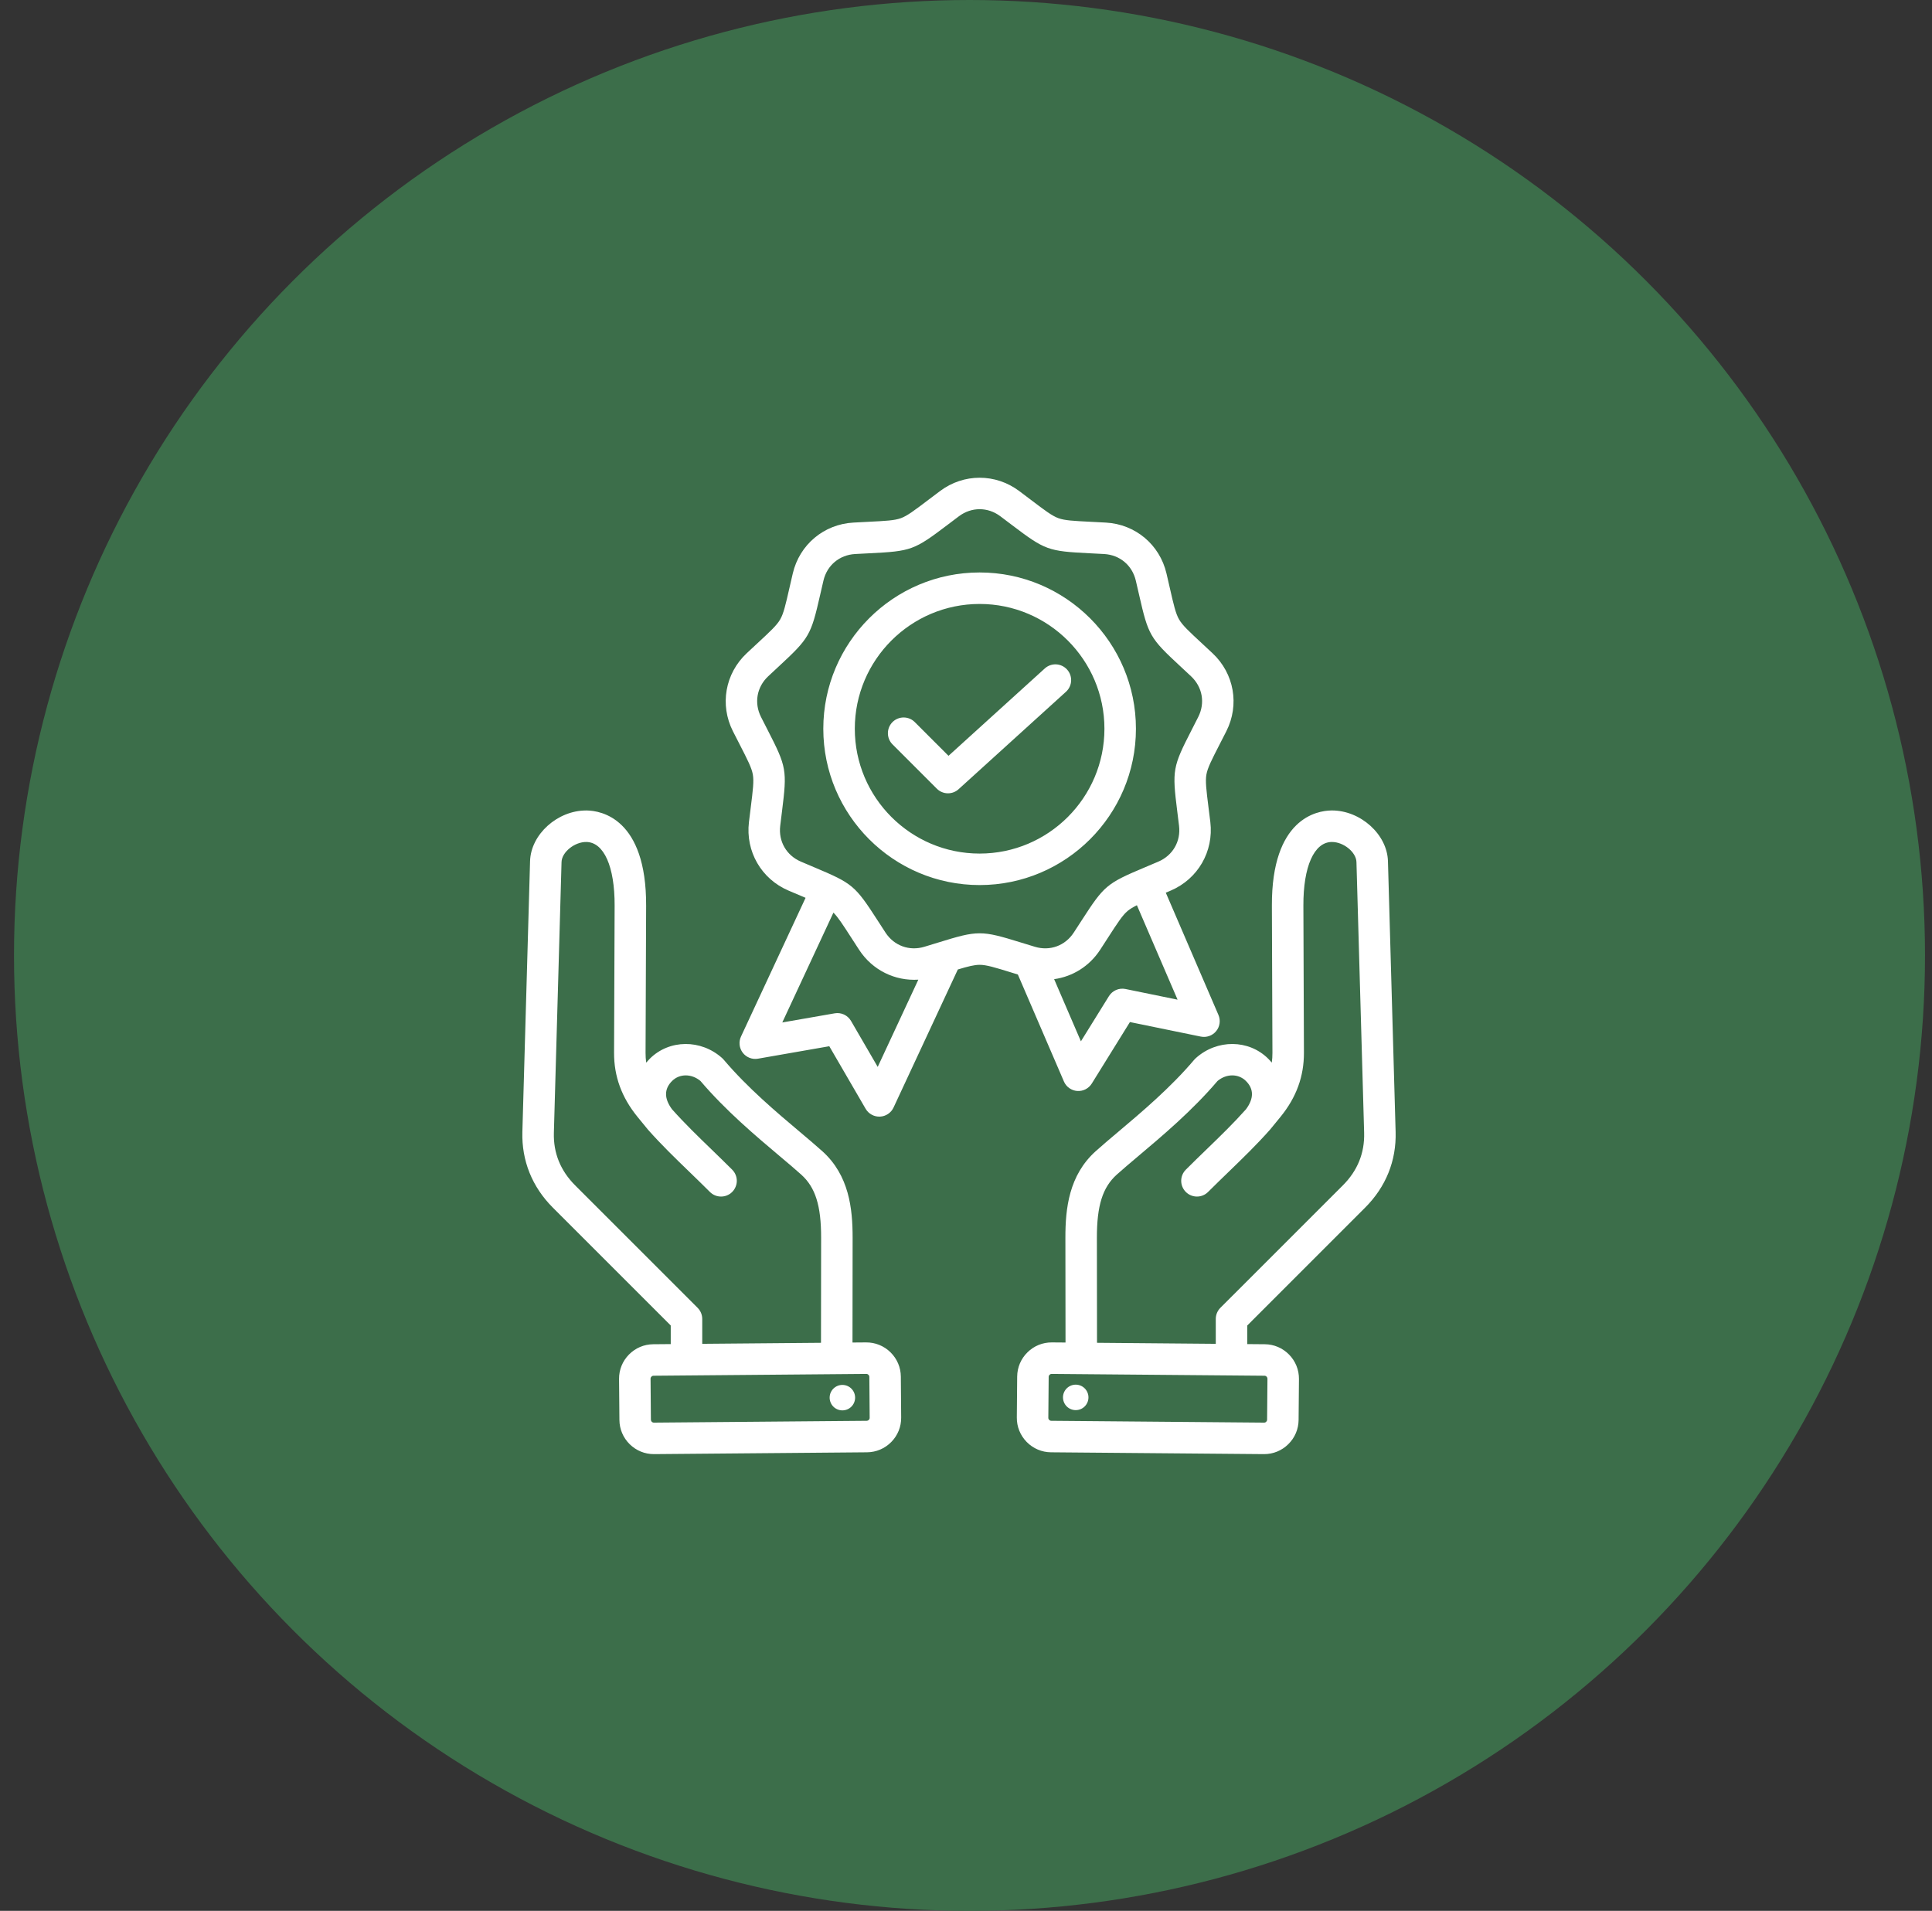
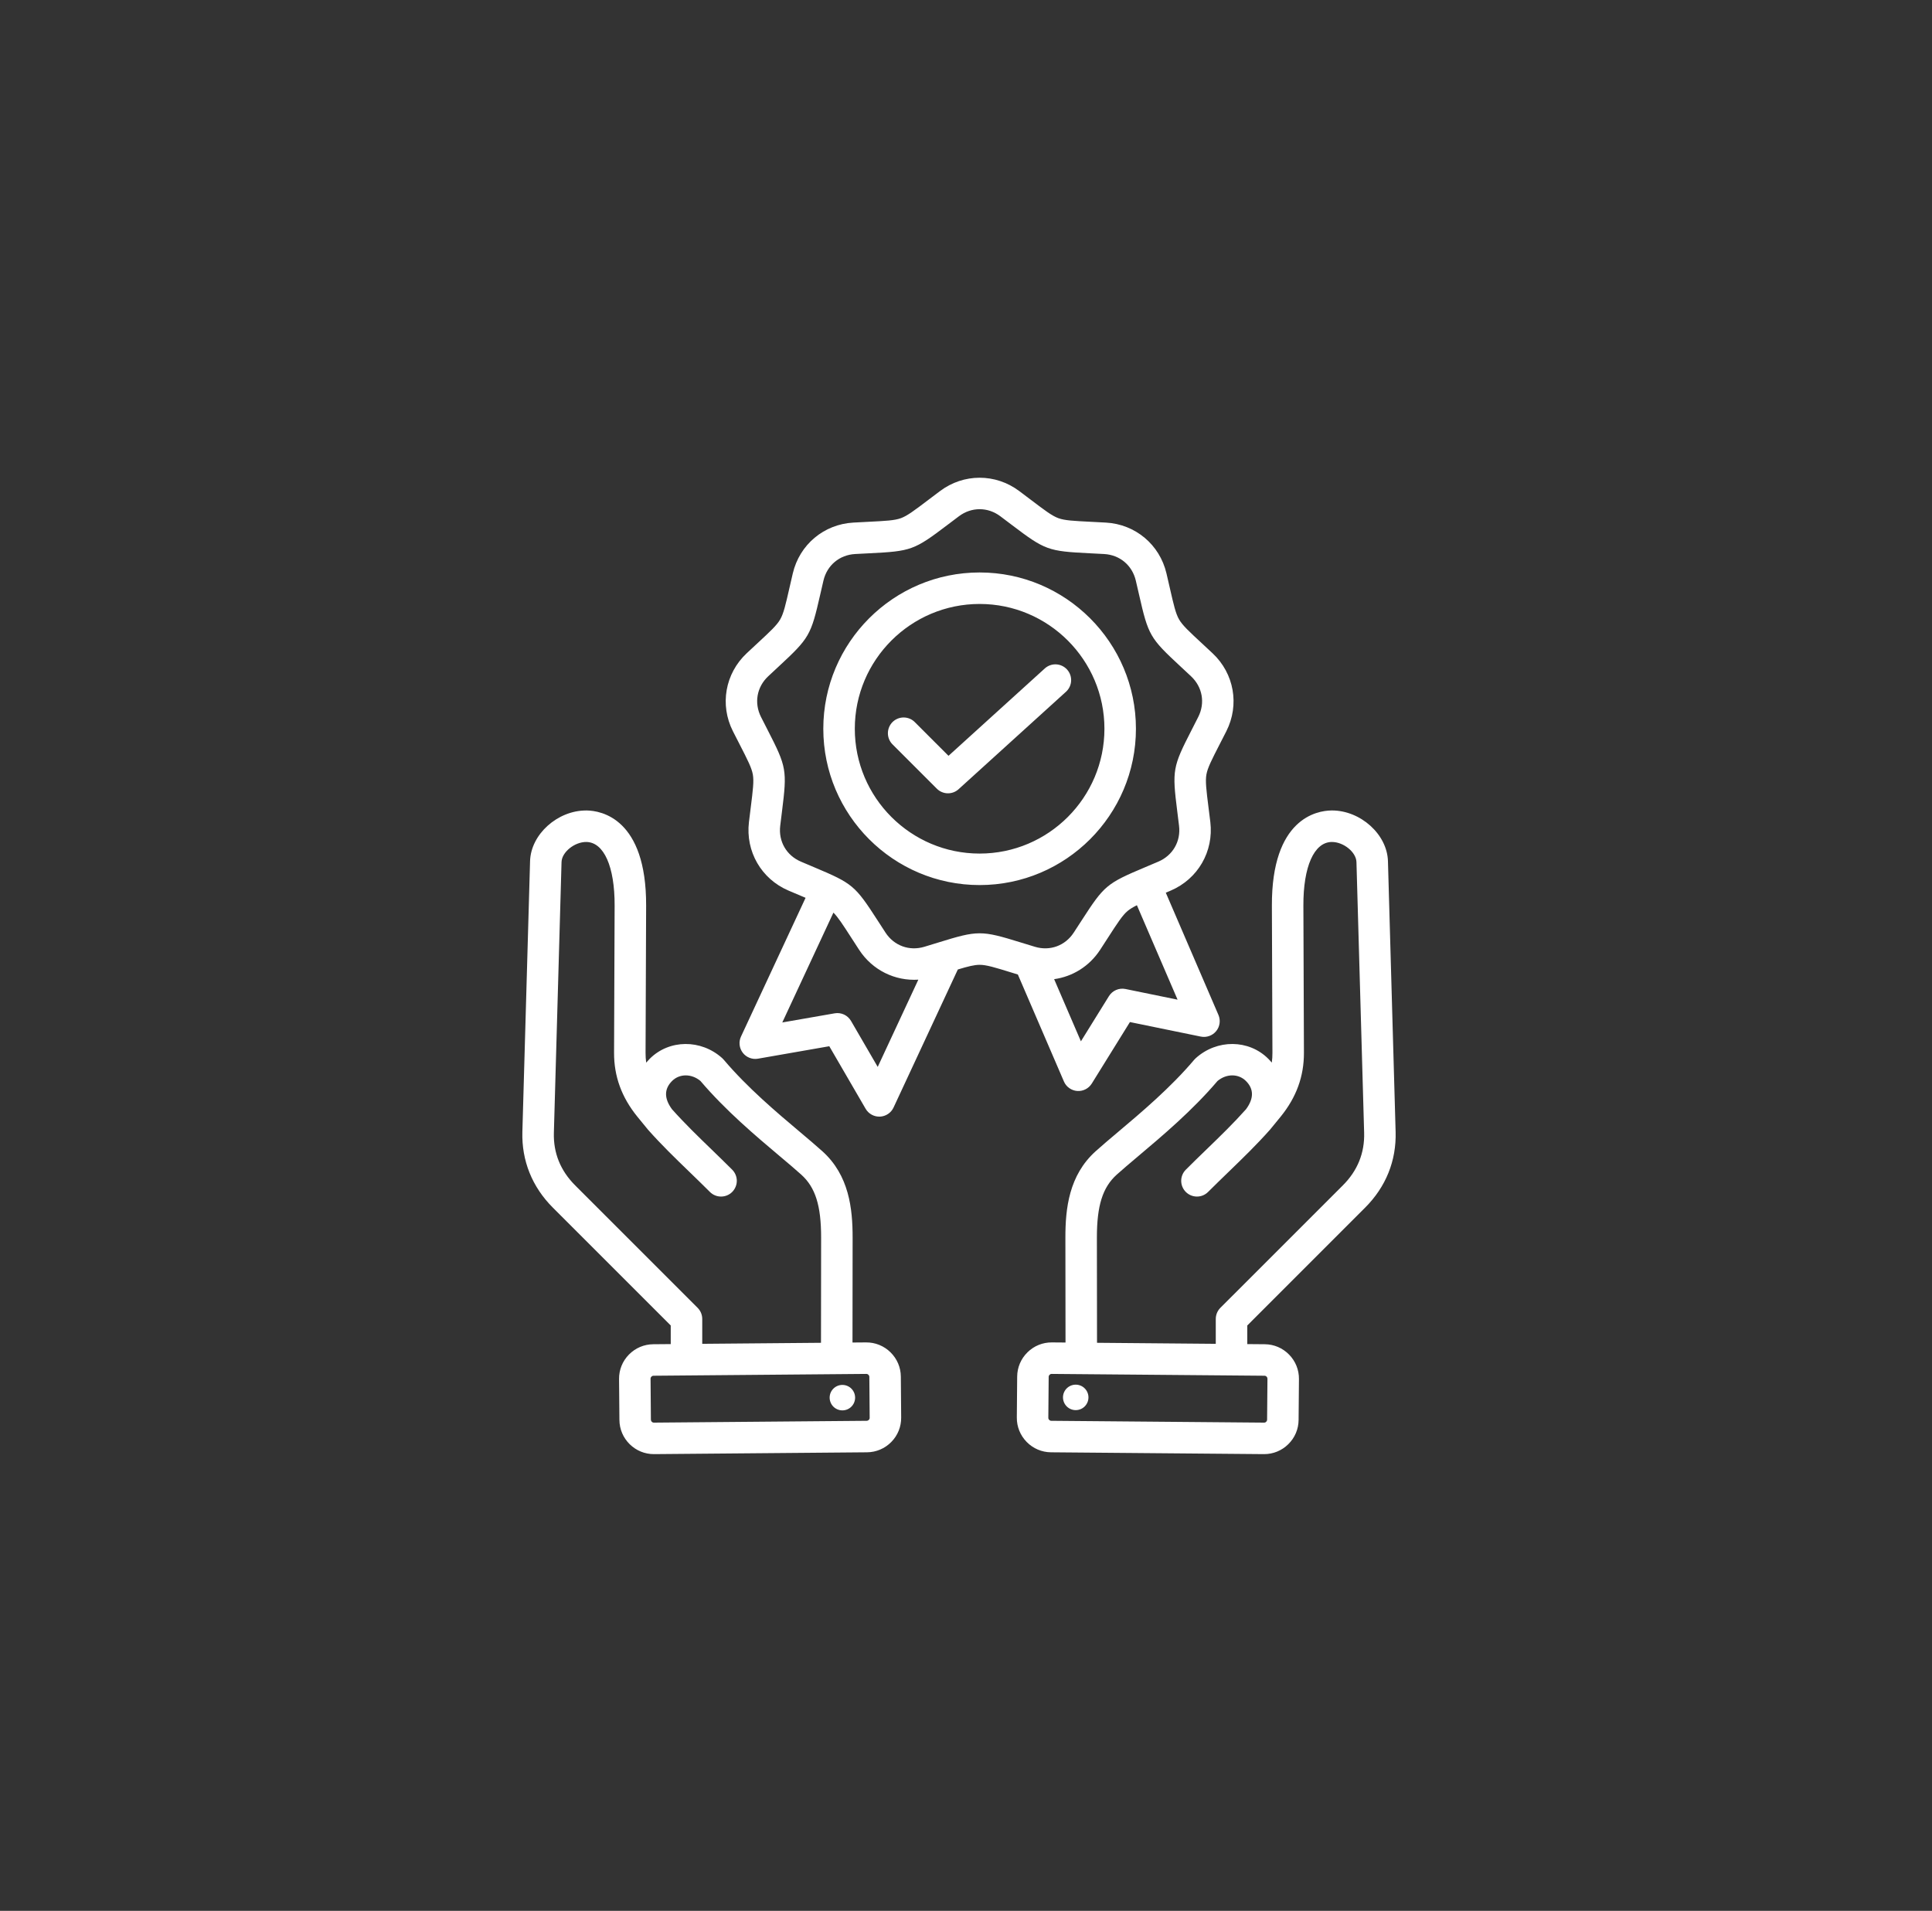
<svg xmlns="http://www.w3.org/2000/svg" width="92" height="91" viewBox="0 0 92 91" fill="none">
  <rect x="0" y="0" width="92" height="91" fill="#333333" stroke="none" />
-   <circle cx="46.167" cy="45.5" r="45.5" fill="#3C6E4A" />
-   <path fill-rule="evenodd" clip-rule="evenodd" d="M50.663 51.503C50.717 51.629 50.804 51.738 50.916 51.817C51.028 51.897 51.159 51.944 51.296 51.955C51.432 51.965 51.569 51.937 51.691 51.875C51.814 51.813 51.916 51.718 51.989 51.602L53.806 48.673L57.182 49.365C57.316 49.392 57.455 49.383 57.584 49.336C57.714 49.29 57.828 49.21 57.914 49.103C58.001 48.997 58.056 48.869 58.075 48.733C58.094 48.598 58.075 48.459 58.021 48.334L55.514 42.512C55.591 42.479 55.669 42.446 55.752 42.411C57.045 41.857 57.801 40.547 57.635 39.15C57.603 38.891 57.575 38.66 57.548 38.453C57.444 37.621 57.392 37.204 57.448 36.886C57.504 36.567 57.696 36.193 58.078 35.447C58.174 35.261 58.28 35.054 58.398 34.821C59.032 33.566 58.77 32.076 57.744 31.113C57.554 30.934 57.383 30.776 57.23 30.634C56.616 30.065 56.307 29.779 56.146 29.498C55.984 29.218 55.89 28.808 55.704 27.992C55.658 27.788 55.606 27.561 55.546 27.307C55.225 25.937 54.066 24.965 52.662 24.887C52.401 24.872 52.169 24.86 51.96 24.85C51.124 24.808 50.704 24.788 50.4 24.677C50.096 24.566 49.76 24.312 49.093 23.806C48.906 23.665 48.719 23.524 48.532 23.383C47.406 22.54 45.893 22.54 44.767 23.383C44.579 23.524 44.392 23.665 44.206 23.806C43.538 24.312 43.203 24.566 42.899 24.677C42.594 24.788 42.175 24.808 41.338 24.85C41.129 24.86 40.897 24.872 40.636 24.887C39.232 24.965 38.073 25.937 37.752 27.307C37.692 27.561 37.641 27.788 37.594 27.992C37.408 28.808 37.314 29.218 37.152 29.498C36.991 29.779 36.682 30.065 36.068 30.634C35.915 30.776 35.745 30.934 35.554 31.113C34.529 32.076 34.266 33.566 34.9 34.821C35.018 35.054 35.124 35.261 35.22 35.447C35.602 36.193 35.794 36.567 35.85 36.885C35.906 37.204 35.854 37.621 35.75 38.452C35.724 38.66 35.695 38.89 35.664 39.15C35.497 40.547 36.253 41.857 37.546 42.411C37.786 42.514 38.001 42.604 38.193 42.685L38.361 42.756L35.286 49.362C35.228 49.486 35.205 49.624 35.22 49.76C35.235 49.896 35.287 50.026 35.37 50.135C35.454 50.244 35.565 50.328 35.693 50.377C35.821 50.427 35.96 50.441 36.095 50.417L39.49 49.824L41.221 52.804C41.29 52.922 41.39 53.02 41.511 53.085C41.631 53.151 41.767 53.182 41.904 53.176C42.041 53.17 42.173 53.126 42.287 53.05C42.401 52.974 42.492 52.868 42.55 52.743L45.611 46.169C46.102 46.021 46.399 45.947 46.649 45.947C46.973 45.947 47.375 46.071 48.175 46.318C48.268 46.346 48.366 46.377 48.469 46.408L50.663 51.503ZM53.595 47.099C53.444 47.068 53.288 47.084 53.147 47.145C53.007 47.206 52.888 47.308 52.807 47.438L51.472 49.59L50.197 46.63C51.072 46.509 51.873 46.019 52.385 45.236C52.528 45.017 52.654 44.822 52.767 44.646C53.221 43.943 53.45 43.589 53.697 43.381C53.809 43.288 53.949 43.204 54.138 43.109L56.075 47.607L53.595 47.099ZM41.796 50.808L40.524 48.618C40.447 48.486 40.331 48.38 40.192 48.315C40.053 48.251 39.897 48.23 39.746 48.257L37.252 48.692L39.687 43.461C39.905 43.678 40.13 44.025 40.531 44.646C40.657 44.843 40.785 45.04 40.913 45.236C41.546 46.204 42.62 46.725 43.73 46.654L41.796 50.808ZM46.649 44.446C46.138 44.446 45.628 44.592 44.681 44.885C44.46 44.953 44.238 45.021 44.017 45.088C43.303 45.303 42.577 45.04 42.168 44.415C42.027 44.199 41.903 44.006 41.791 43.833C40.715 42.167 40.602 42.073 38.775 41.303C38.585 41.223 38.373 41.133 38.136 41.032C37.45 40.738 37.064 40.069 37.153 39.328C37.183 39.072 37.212 38.843 37.238 38.639C37.484 36.672 37.459 36.527 36.554 34.763C36.448 34.557 36.343 34.351 36.239 34.145C35.902 33.478 36.036 32.718 36.58 32.207C36.769 32.03 36.937 31.874 37.088 31.734C38.542 30.386 38.615 30.258 39.056 28.325C39.102 28.124 39.153 27.9 39.212 27.649C39.382 26.922 39.974 26.426 40.719 26.384C40.977 26.37 41.206 26.358 41.412 26.348C43.392 26.25 43.531 26.199 45.111 25.002C45.276 24.877 45.459 24.739 45.665 24.584C46.263 24.137 47.035 24.137 47.633 24.584C47.839 24.739 48.022 24.877 48.187 25.002C49.767 26.199 49.905 26.25 51.885 26.348C52.091 26.358 52.321 26.37 52.578 26.384C53.324 26.426 53.915 26.922 54.086 27.649C54.145 27.9 54.196 28.124 54.242 28.325C54.682 30.258 54.756 30.386 56.21 31.734C56.361 31.874 56.529 32.03 56.717 32.207C57.262 32.718 57.396 33.478 57.059 34.144C56.955 34.351 56.849 34.557 56.744 34.763C55.839 36.527 55.813 36.672 56.06 38.639C56.086 38.844 56.114 39.072 56.145 39.328C56.234 40.069 55.847 40.738 55.161 41.032C54.924 41.133 54.712 41.222 54.522 41.303C52.695 42.073 52.583 42.167 51.507 43.833C51.382 44.027 51.256 44.221 51.129 44.415C50.721 45.04 49.995 45.304 49.281 45.088C49.034 45.013 48.814 44.945 48.617 44.885C47.67 44.592 47.159 44.446 46.649 44.446ZM54.092 34.705C54.092 30.601 50.753 27.262 46.649 27.262C42.544 27.262 39.205 30.601 39.205 34.705C39.205 38.81 42.544 42.149 46.649 42.149C50.753 42.149 54.092 38.81 54.092 34.705ZM46.649 40.649C43.371 40.649 40.705 37.983 40.705 34.705C40.705 31.428 43.371 28.762 46.649 28.762C49.926 28.762 52.592 31.428 52.592 34.705C52.592 37.983 49.926 40.649 46.649 40.649ZM50.768 32.937L45.646 37.585C45.508 37.71 45.329 37.78 45.142 37.779C45.044 37.78 44.946 37.76 44.855 37.722C44.764 37.685 44.682 37.63 44.612 37.56L42.503 35.451C42.433 35.382 42.377 35.299 42.339 35.208C42.301 35.117 42.281 35.019 42.281 34.92C42.28 34.821 42.3 34.723 42.337 34.632C42.375 34.54 42.43 34.457 42.5 34.387C42.57 34.317 42.653 34.262 42.745 34.224C42.836 34.187 42.934 34.167 43.033 34.168C43.132 34.168 43.23 34.188 43.321 34.226C43.412 34.264 43.495 34.32 43.564 34.391L45.167 35.994L49.76 31.826C49.908 31.696 50.101 31.628 50.298 31.639C50.495 31.65 50.679 31.738 50.812 31.884C50.945 32.03 51.014 32.223 51.006 32.42C50.998 32.617 50.912 32.803 50.768 32.937ZM65.006 57.51C65.995 56.522 66.497 55.275 66.458 53.904L66.093 41.011C66.057 39.737 64.791 38.596 63.426 38.596C63.413 38.596 63.4 38.597 63.387 38.597C62.721 38.608 60.55 38.966 60.566 43.134L60.592 50.138C60.593 50.294 60.583 50.45 60.562 50.605C60.508 50.541 60.452 50.479 60.392 50.419C59.466 49.494 57.95 49.482 56.941 50.393C56.916 50.415 56.892 50.44 56.87 50.465C55.74 51.801 54.352 52.971 53.237 53.911C52.846 54.241 52.476 54.552 52.173 54.826C50.901 55.972 50.731 57.552 50.733 58.946L50.739 63.934L50.092 63.929C49.654 63.925 49.241 64.092 48.928 64.4C48.615 64.708 48.441 65.118 48.437 65.555L48.42 67.507C48.416 67.944 48.584 68.357 48.891 68.671C49.199 68.984 49.61 69.158 50.047 69.162L60.183 69.249L60.197 69.249C60.629 69.249 61.037 69.082 61.346 68.777C61.66 68.47 61.834 68.059 61.838 67.622L61.855 65.671C61.858 65.234 61.691 64.82 61.383 64.507C61.075 64.194 60.665 64.019 60.228 64.016L59.394 64.009V63.123L65.006 57.51ZM60.355 65.658L60.338 67.609C60.337 67.656 60.314 67.689 60.295 67.708C60.282 67.721 60.267 67.732 60.249 67.739C60.232 67.746 60.214 67.749 60.196 67.749L50.06 67.662C50.013 67.662 49.98 67.638 49.961 67.619C49.942 67.6 49.919 67.567 49.92 67.52L49.937 65.569C49.937 65.522 49.96 65.489 49.98 65.47C49.999 65.451 50.031 65.429 50.078 65.429H50.079L60.215 65.516C60.252 65.516 60.288 65.532 60.314 65.558C60.34 65.585 60.355 65.621 60.355 65.658ZM52.239 63.947L52.233 58.944C52.231 57.417 52.505 56.546 53.177 55.94C53.462 55.683 53.806 55.394 54.203 55.058C55.35 54.092 56.775 52.891 57.978 51.478C58.4 51.125 58.974 51.123 59.331 51.48C59.712 51.86 59.712 52.312 59.335 52.824C58.738 53.494 58.111 54.102 57.448 54.743C57.129 55.052 56.8 55.37 56.468 55.703C56.398 55.773 56.343 55.855 56.305 55.946C56.267 56.037 56.248 56.135 56.248 56.233C56.248 56.332 56.267 56.429 56.305 56.52C56.343 56.611 56.398 56.694 56.468 56.764C56.614 56.91 56.806 56.983 56.998 56.983C57.19 56.983 57.382 56.91 57.528 56.763C57.852 56.44 58.177 56.125 58.491 55.821C59.184 55.151 59.839 54.517 60.48 53.794C60.483 53.79 60.983 53.179 60.983 53.179C61.733 52.255 62.096 51.258 62.092 50.132L62.066 43.128C62.059 41.272 62.574 40.11 63.411 40.097L63.426 40.097C63.983 40.097 64.58 40.584 64.593 41.053L64.959 53.947C64.986 54.908 64.645 55.751 63.945 56.45L58.113 62.282C57.973 62.422 57.894 62.613 57.894 62.812V63.996L52.239 63.947ZM50.658 66.331C50.687 66.256 50.73 66.188 50.785 66.129C50.841 66.071 50.907 66.024 50.981 65.992C51.054 65.96 51.134 65.942 51.214 65.941C51.294 65.939 51.374 65.954 51.449 65.984C51.524 66.013 51.592 66.058 51.649 66.114C51.706 66.17 51.752 66.237 51.783 66.311C51.815 66.385 51.831 66.465 51.831 66.545C51.831 66.626 51.816 66.705 51.785 66.779C51.724 66.927 51.608 67.044 51.461 67.106C51.314 67.168 51.149 67.169 51.001 67.111C50.853 67.052 50.734 66.937 50.67 66.791C50.606 66.645 50.601 66.48 50.658 66.331ZM42.405 64.4C42.252 64.249 42.07 64.129 41.87 64.048C41.671 63.967 41.457 63.927 41.241 63.929L40.595 63.934L40.601 58.946C40.602 57.552 40.433 55.972 39.161 54.826C38.857 54.552 38.488 54.241 38.097 53.911C36.981 52.971 35.593 51.801 34.463 50.466C34.441 50.44 34.418 50.416 34.393 50.393C33.383 49.482 31.867 49.494 30.941 50.42C30.882 50.479 30.825 50.541 30.771 50.605C30.75 50.45 30.74 50.294 30.741 50.138L30.768 43.134C30.784 38.966 28.613 38.608 27.947 38.597C27.934 38.597 27.921 38.597 27.907 38.597C26.543 38.597 25.277 39.737 25.241 41.011L24.875 53.904C24.837 55.275 25.339 56.522 26.327 57.511L31.94 63.123V64.009L31.106 64.016C30.668 64.02 30.258 64.194 29.95 64.507C29.642 64.82 29.475 65.234 29.479 65.671L29.496 67.622C29.499 68.059 29.674 68.47 29.987 68.778C30.297 69.082 30.704 69.249 31.136 69.249L31.151 69.249L41.286 69.162C41.724 69.158 42.134 68.984 42.442 68.671C42.75 68.358 42.917 67.944 42.913 67.507L42.897 65.556C42.893 65.118 42.718 64.708 42.405 64.4ZM33.44 62.812C33.44 62.714 33.42 62.616 33.383 62.525C33.345 62.434 33.29 62.351 33.22 62.282L27.388 56.45C26.689 55.75 26.348 54.908 26.375 53.947L26.74 41.053C26.753 40.579 27.365 40.089 27.923 40.097C28.759 40.11 29.275 41.272 29.268 43.128L29.241 50.132C29.237 51.258 29.6 52.255 30.352 53.181L30.834 53.77C30.837 53.774 30.85 53.79 30.853 53.794C31.495 54.517 32.149 55.151 32.843 55.821C33.157 56.126 33.482 56.44 33.805 56.763C33.875 56.833 33.957 56.889 34.048 56.926C34.139 56.964 34.237 56.983 34.336 56.983C34.434 56.983 34.532 56.964 34.623 56.926C34.714 56.889 34.796 56.833 34.866 56.764C34.935 56.694 34.991 56.611 35.028 56.52C35.066 56.429 35.086 56.332 35.086 56.233C35.086 56.135 35.066 56.037 35.028 55.946C34.991 55.855 34.935 55.773 34.866 55.703C34.534 55.371 34.204 55.052 33.886 54.743C33.222 54.101 32.595 53.494 31.999 52.824C31.622 52.312 31.622 51.86 32.002 51.48C32.359 51.123 32.934 51.125 33.355 51.478C34.559 52.892 35.983 54.092 37.13 55.059C37.528 55.394 37.872 55.683 38.156 55.94C38.829 56.546 39.103 57.417 39.101 58.944L39.095 63.947L33.44 63.996L33.44 62.812ZM41.372 67.619C41.36 67.632 41.344 67.643 41.327 67.651C41.31 67.658 41.292 67.662 41.274 67.662L31.138 67.749C31.119 67.749 31.101 67.746 31.084 67.739C31.067 67.732 31.051 67.721 31.038 67.708C31.025 67.695 31.014 67.68 31.007 67.663C31 67.646 30.996 67.628 30.995 67.609L30.979 65.658C30.978 65.611 31.001 65.578 31.02 65.559C31.039 65.539 31.072 65.516 31.119 65.516L41.254 65.429H41.256C41.302 65.429 41.335 65.451 41.354 65.47C41.373 65.489 41.396 65.522 41.397 65.569L41.413 67.52C41.414 67.567 41.391 67.6 41.372 67.619ZM40.675 66.331C40.705 66.405 40.72 66.485 40.72 66.565C40.719 66.645 40.702 66.724 40.671 66.797C40.64 66.871 40.594 66.937 40.537 66.993C40.48 67.049 40.412 67.093 40.337 67.123C40.263 67.152 40.184 67.167 40.104 67.165C40.024 67.164 39.945 67.147 39.872 67.115C39.798 67.083 39.732 67.037 39.677 66.98C39.621 66.922 39.578 66.854 39.549 66.779C39.49 66.63 39.494 66.464 39.557 66.317C39.621 66.171 39.741 66.055 39.889 65.996C40.038 65.937 40.204 65.939 40.352 66.002C40.499 66.064 40.615 66.183 40.675 66.331Z" fill="white" />
+   <path fill-rule="evenodd" clip-rule="evenodd" d="M50.663 51.503C50.717 51.629 50.804 51.738 50.916 51.817C51.028 51.897 51.159 51.944 51.296 51.955C51.432 51.965 51.569 51.937 51.691 51.875C51.814 51.813 51.916 51.718 51.989 51.602L53.806 48.673L57.182 49.365C57.316 49.392 57.455 49.383 57.584 49.336C57.714 49.29 57.828 49.21 57.914 49.103C58.001 48.997 58.056 48.869 58.075 48.733C58.094 48.598 58.075 48.459 58.021 48.334L55.514 42.512C55.591 42.479 55.669 42.446 55.752 42.411C57.045 41.857 57.801 40.547 57.635 39.15C57.603 38.891 57.575 38.66 57.548 38.453C57.444 37.621 57.392 37.204 57.448 36.886C57.504 36.567 57.696 36.193 58.078 35.447C58.174 35.261 58.28 35.054 58.398 34.821C59.032 33.566 58.77 32.076 57.744 31.113C57.554 30.934 57.383 30.776 57.23 30.634C56.616 30.065 56.307 29.779 56.146 29.498C55.984 29.218 55.89 28.808 55.704 27.992C55.658 27.788 55.606 27.561 55.546 27.307C55.225 25.937 54.066 24.965 52.662 24.887C52.401 24.872 52.169 24.86 51.96 24.85C51.124 24.808 50.704 24.788 50.4 24.677C50.096 24.566 49.76 24.312 49.093 23.806C48.906 23.665 48.719 23.524 48.532 23.383C47.406 22.54 45.893 22.54 44.767 23.383C44.579 23.524 44.392 23.665 44.206 23.806C43.538 24.312 43.203 24.566 42.899 24.677C42.594 24.788 42.175 24.808 41.338 24.85C41.129 24.86 40.897 24.872 40.636 24.887C39.232 24.965 38.073 25.937 37.752 27.307C37.692 27.561 37.641 27.788 37.594 27.992C37.408 28.808 37.314 29.218 37.152 29.498C36.991 29.779 36.682 30.065 36.068 30.634C35.915 30.776 35.745 30.934 35.554 31.113C34.529 32.076 34.266 33.566 34.9 34.821C35.018 35.054 35.124 35.261 35.22 35.447C35.602 36.193 35.794 36.567 35.85 36.885C35.906 37.204 35.854 37.621 35.75 38.452C35.724 38.66 35.695 38.89 35.664 39.15C35.497 40.547 36.253 41.857 37.546 42.411C37.786 42.514 38.001 42.604 38.193 42.685L38.361 42.756L35.286 49.362C35.228 49.486 35.205 49.624 35.22 49.76C35.235 49.896 35.287 50.026 35.37 50.135C35.454 50.244 35.565 50.328 35.693 50.377C35.821 50.427 35.96 50.441 36.095 50.417L39.49 49.824L41.221 52.804C41.29 52.922 41.39 53.02 41.511 53.085C41.631 53.151 41.767 53.182 41.904 53.176C42.041 53.17 42.173 53.126 42.287 53.05C42.401 52.974 42.492 52.868 42.55 52.743L45.611 46.169C46.102 46.021 46.399 45.947 46.649 45.947C46.973 45.947 47.375 46.071 48.175 46.318C48.268 46.346 48.366 46.377 48.469 46.408ZM53.595 47.099C53.444 47.068 53.288 47.084 53.147 47.145C53.007 47.206 52.888 47.308 52.807 47.438L51.472 49.59L50.197 46.63C51.072 46.509 51.873 46.019 52.385 45.236C52.528 45.017 52.654 44.822 52.767 44.646C53.221 43.943 53.45 43.589 53.697 43.381C53.809 43.288 53.949 43.204 54.138 43.109L56.075 47.607L53.595 47.099ZM41.796 50.808L40.524 48.618C40.447 48.486 40.331 48.38 40.192 48.315C40.053 48.251 39.897 48.23 39.746 48.257L37.252 48.692L39.687 43.461C39.905 43.678 40.13 44.025 40.531 44.646C40.657 44.843 40.785 45.04 40.913 45.236C41.546 46.204 42.62 46.725 43.73 46.654L41.796 50.808ZM46.649 44.446C46.138 44.446 45.628 44.592 44.681 44.885C44.46 44.953 44.238 45.021 44.017 45.088C43.303 45.303 42.577 45.04 42.168 44.415C42.027 44.199 41.903 44.006 41.791 43.833C40.715 42.167 40.602 42.073 38.775 41.303C38.585 41.223 38.373 41.133 38.136 41.032C37.45 40.738 37.064 40.069 37.153 39.328C37.183 39.072 37.212 38.843 37.238 38.639C37.484 36.672 37.459 36.527 36.554 34.763C36.448 34.557 36.343 34.351 36.239 34.145C35.902 33.478 36.036 32.718 36.58 32.207C36.769 32.03 36.937 31.874 37.088 31.734C38.542 30.386 38.615 30.258 39.056 28.325C39.102 28.124 39.153 27.9 39.212 27.649C39.382 26.922 39.974 26.426 40.719 26.384C40.977 26.37 41.206 26.358 41.412 26.348C43.392 26.25 43.531 26.199 45.111 25.002C45.276 24.877 45.459 24.739 45.665 24.584C46.263 24.137 47.035 24.137 47.633 24.584C47.839 24.739 48.022 24.877 48.187 25.002C49.767 26.199 49.905 26.25 51.885 26.348C52.091 26.358 52.321 26.37 52.578 26.384C53.324 26.426 53.915 26.922 54.086 27.649C54.145 27.9 54.196 28.124 54.242 28.325C54.682 30.258 54.756 30.386 56.21 31.734C56.361 31.874 56.529 32.03 56.717 32.207C57.262 32.718 57.396 33.478 57.059 34.144C56.955 34.351 56.849 34.557 56.744 34.763C55.839 36.527 55.813 36.672 56.06 38.639C56.086 38.844 56.114 39.072 56.145 39.328C56.234 40.069 55.847 40.738 55.161 41.032C54.924 41.133 54.712 41.222 54.522 41.303C52.695 42.073 52.583 42.167 51.507 43.833C51.382 44.027 51.256 44.221 51.129 44.415C50.721 45.04 49.995 45.304 49.281 45.088C49.034 45.013 48.814 44.945 48.617 44.885C47.67 44.592 47.159 44.446 46.649 44.446ZM54.092 34.705C54.092 30.601 50.753 27.262 46.649 27.262C42.544 27.262 39.205 30.601 39.205 34.705C39.205 38.81 42.544 42.149 46.649 42.149C50.753 42.149 54.092 38.81 54.092 34.705ZM46.649 40.649C43.371 40.649 40.705 37.983 40.705 34.705C40.705 31.428 43.371 28.762 46.649 28.762C49.926 28.762 52.592 31.428 52.592 34.705C52.592 37.983 49.926 40.649 46.649 40.649ZM50.768 32.937L45.646 37.585C45.508 37.71 45.329 37.78 45.142 37.779C45.044 37.78 44.946 37.76 44.855 37.722C44.764 37.685 44.682 37.63 44.612 37.56L42.503 35.451C42.433 35.382 42.377 35.299 42.339 35.208C42.301 35.117 42.281 35.019 42.281 34.92C42.28 34.821 42.3 34.723 42.337 34.632C42.375 34.54 42.43 34.457 42.5 34.387C42.57 34.317 42.653 34.262 42.745 34.224C42.836 34.187 42.934 34.167 43.033 34.168C43.132 34.168 43.23 34.188 43.321 34.226C43.412 34.264 43.495 34.32 43.564 34.391L45.167 35.994L49.76 31.826C49.908 31.696 50.101 31.628 50.298 31.639C50.495 31.65 50.679 31.738 50.812 31.884C50.945 32.03 51.014 32.223 51.006 32.42C50.998 32.617 50.912 32.803 50.768 32.937ZM65.006 57.51C65.995 56.522 66.497 55.275 66.458 53.904L66.093 41.011C66.057 39.737 64.791 38.596 63.426 38.596C63.413 38.596 63.4 38.597 63.387 38.597C62.721 38.608 60.55 38.966 60.566 43.134L60.592 50.138C60.593 50.294 60.583 50.45 60.562 50.605C60.508 50.541 60.452 50.479 60.392 50.419C59.466 49.494 57.95 49.482 56.941 50.393C56.916 50.415 56.892 50.44 56.87 50.465C55.74 51.801 54.352 52.971 53.237 53.911C52.846 54.241 52.476 54.552 52.173 54.826C50.901 55.972 50.731 57.552 50.733 58.946L50.739 63.934L50.092 63.929C49.654 63.925 49.241 64.092 48.928 64.4C48.615 64.708 48.441 65.118 48.437 65.555L48.42 67.507C48.416 67.944 48.584 68.357 48.891 68.671C49.199 68.984 49.61 69.158 50.047 69.162L60.183 69.249L60.197 69.249C60.629 69.249 61.037 69.082 61.346 68.777C61.66 68.47 61.834 68.059 61.838 67.622L61.855 65.671C61.858 65.234 61.691 64.82 61.383 64.507C61.075 64.194 60.665 64.019 60.228 64.016L59.394 64.009V63.123L65.006 57.51ZM60.355 65.658L60.338 67.609C60.337 67.656 60.314 67.689 60.295 67.708C60.282 67.721 60.267 67.732 60.249 67.739C60.232 67.746 60.214 67.749 60.196 67.749L50.06 67.662C50.013 67.662 49.98 67.638 49.961 67.619C49.942 67.6 49.919 67.567 49.92 67.52L49.937 65.569C49.937 65.522 49.96 65.489 49.98 65.47C49.999 65.451 50.031 65.429 50.078 65.429H50.079L60.215 65.516C60.252 65.516 60.288 65.532 60.314 65.558C60.34 65.585 60.355 65.621 60.355 65.658ZM52.239 63.947L52.233 58.944C52.231 57.417 52.505 56.546 53.177 55.94C53.462 55.683 53.806 55.394 54.203 55.058C55.35 54.092 56.775 52.891 57.978 51.478C58.4 51.125 58.974 51.123 59.331 51.48C59.712 51.86 59.712 52.312 59.335 52.824C58.738 53.494 58.111 54.102 57.448 54.743C57.129 55.052 56.8 55.37 56.468 55.703C56.398 55.773 56.343 55.855 56.305 55.946C56.267 56.037 56.248 56.135 56.248 56.233C56.248 56.332 56.267 56.429 56.305 56.52C56.343 56.611 56.398 56.694 56.468 56.764C56.614 56.91 56.806 56.983 56.998 56.983C57.19 56.983 57.382 56.91 57.528 56.763C57.852 56.44 58.177 56.125 58.491 55.821C59.184 55.151 59.839 54.517 60.48 53.794C60.483 53.79 60.983 53.179 60.983 53.179C61.733 52.255 62.096 51.258 62.092 50.132L62.066 43.128C62.059 41.272 62.574 40.11 63.411 40.097L63.426 40.097C63.983 40.097 64.58 40.584 64.593 41.053L64.959 53.947C64.986 54.908 64.645 55.751 63.945 56.45L58.113 62.282C57.973 62.422 57.894 62.613 57.894 62.812V63.996L52.239 63.947ZM50.658 66.331C50.687 66.256 50.73 66.188 50.785 66.129C50.841 66.071 50.907 66.024 50.981 65.992C51.054 65.96 51.134 65.942 51.214 65.941C51.294 65.939 51.374 65.954 51.449 65.984C51.524 66.013 51.592 66.058 51.649 66.114C51.706 66.17 51.752 66.237 51.783 66.311C51.815 66.385 51.831 66.465 51.831 66.545C51.831 66.626 51.816 66.705 51.785 66.779C51.724 66.927 51.608 67.044 51.461 67.106C51.314 67.168 51.149 67.169 51.001 67.111C50.853 67.052 50.734 66.937 50.67 66.791C50.606 66.645 50.601 66.48 50.658 66.331ZM42.405 64.4C42.252 64.249 42.07 64.129 41.87 64.048C41.671 63.967 41.457 63.927 41.241 63.929L40.595 63.934L40.601 58.946C40.602 57.552 40.433 55.972 39.161 54.826C38.857 54.552 38.488 54.241 38.097 53.911C36.981 52.971 35.593 51.801 34.463 50.466C34.441 50.44 34.418 50.416 34.393 50.393C33.383 49.482 31.867 49.494 30.941 50.42C30.882 50.479 30.825 50.541 30.771 50.605C30.75 50.45 30.74 50.294 30.741 50.138L30.768 43.134C30.784 38.966 28.613 38.608 27.947 38.597C27.934 38.597 27.921 38.597 27.907 38.597C26.543 38.597 25.277 39.737 25.241 41.011L24.875 53.904C24.837 55.275 25.339 56.522 26.327 57.511L31.94 63.123V64.009L31.106 64.016C30.668 64.02 30.258 64.194 29.95 64.507C29.642 64.82 29.475 65.234 29.479 65.671L29.496 67.622C29.499 68.059 29.674 68.47 29.987 68.778C30.297 69.082 30.704 69.249 31.136 69.249L31.151 69.249L41.286 69.162C41.724 69.158 42.134 68.984 42.442 68.671C42.75 68.358 42.917 67.944 42.913 67.507L42.897 65.556C42.893 65.118 42.718 64.708 42.405 64.4ZM33.44 62.812C33.44 62.714 33.42 62.616 33.383 62.525C33.345 62.434 33.29 62.351 33.22 62.282L27.388 56.45C26.689 55.75 26.348 54.908 26.375 53.947L26.74 41.053C26.753 40.579 27.365 40.089 27.923 40.097C28.759 40.11 29.275 41.272 29.268 43.128L29.241 50.132C29.237 51.258 29.6 52.255 30.352 53.181L30.834 53.77C30.837 53.774 30.85 53.79 30.853 53.794C31.495 54.517 32.149 55.151 32.843 55.821C33.157 56.126 33.482 56.44 33.805 56.763C33.875 56.833 33.957 56.889 34.048 56.926C34.139 56.964 34.237 56.983 34.336 56.983C34.434 56.983 34.532 56.964 34.623 56.926C34.714 56.889 34.796 56.833 34.866 56.764C34.935 56.694 34.991 56.611 35.028 56.52C35.066 56.429 35.086 56.332 35.086 56.233C35.086 56.135 35.066 56.037 35.028 55.946C34.991 55.855 34.935 55.773 34.866 55.703C34.534 55.371 34.204 55.052 33.886 54.743C33.222 54.101 32.595 53.494 31.999 52.824C31.622 52.312 31.622 51.86 32.002 51.48C32.359 51.123 32.934 51.125 33.355 51.478C34.559 52.892 35.983 54.092 37.13 55.059C37.528 55.394 37.872 55.683 38.156 55.94C38.829 56.546 39.103 57.417 39.101 58.944L39.095 63.947L33.44 63.996L33.44 62.812ZM41.372 67.619C41.36 67.632 41.344 67.643 41.327 67.651C41.31 67.658 41.292 67.662 41.274 67.662L31.138 67.749C31.119 67.749 31.101 67.746 31.084 67.739C31.067 67.732 31.051 67.721 31.038 67.708C31.025 67.695 31.014 67.68 31.007 67.663C31 67.646 30.996 67.628 30.995 67.609L30.979 65.658C30.978 65.611 31.001 65.578 31.02 65.559C31.039 65.539 31.072 65.516 31.119 65.516L41.254 65.429H41.256C41.302 65.429 41.335 65.451 41.354 65.47C41.373 65.489 41.396 65.522 41.397 65.569L41.413 67.52C41.414 67.567 41.391 67.6 41.372 67.619ZM40.675 66.331C40.705 66.405 40.72 66.485 40.72 66.565C40.719 66.645 40.702 66.724 40.671 66.797C40.64 66.871 40.594 66.937 40.537 66.993C40.48 67.049 40.412 67.093 40.337 67.123C40.263 67.152 40.184 67.167 40.104 67.165C40.024 67.164 39.945 67.147 39.872 67.115C39.798 67.083 39.732 67.037 39.677 66.98C39.621 66.922 39.578 66.854 39.549 66.779C39.49 66.63 39.494 66.464 39.557 66.317C39.621 66.171 39.741 66.055 39.889 65.996C40.038 65.937 40.204 65.939 40.352 66.002C40.499 66.064 40.615 66.183 40.675 66.331Z" fill="white" />
</svg>